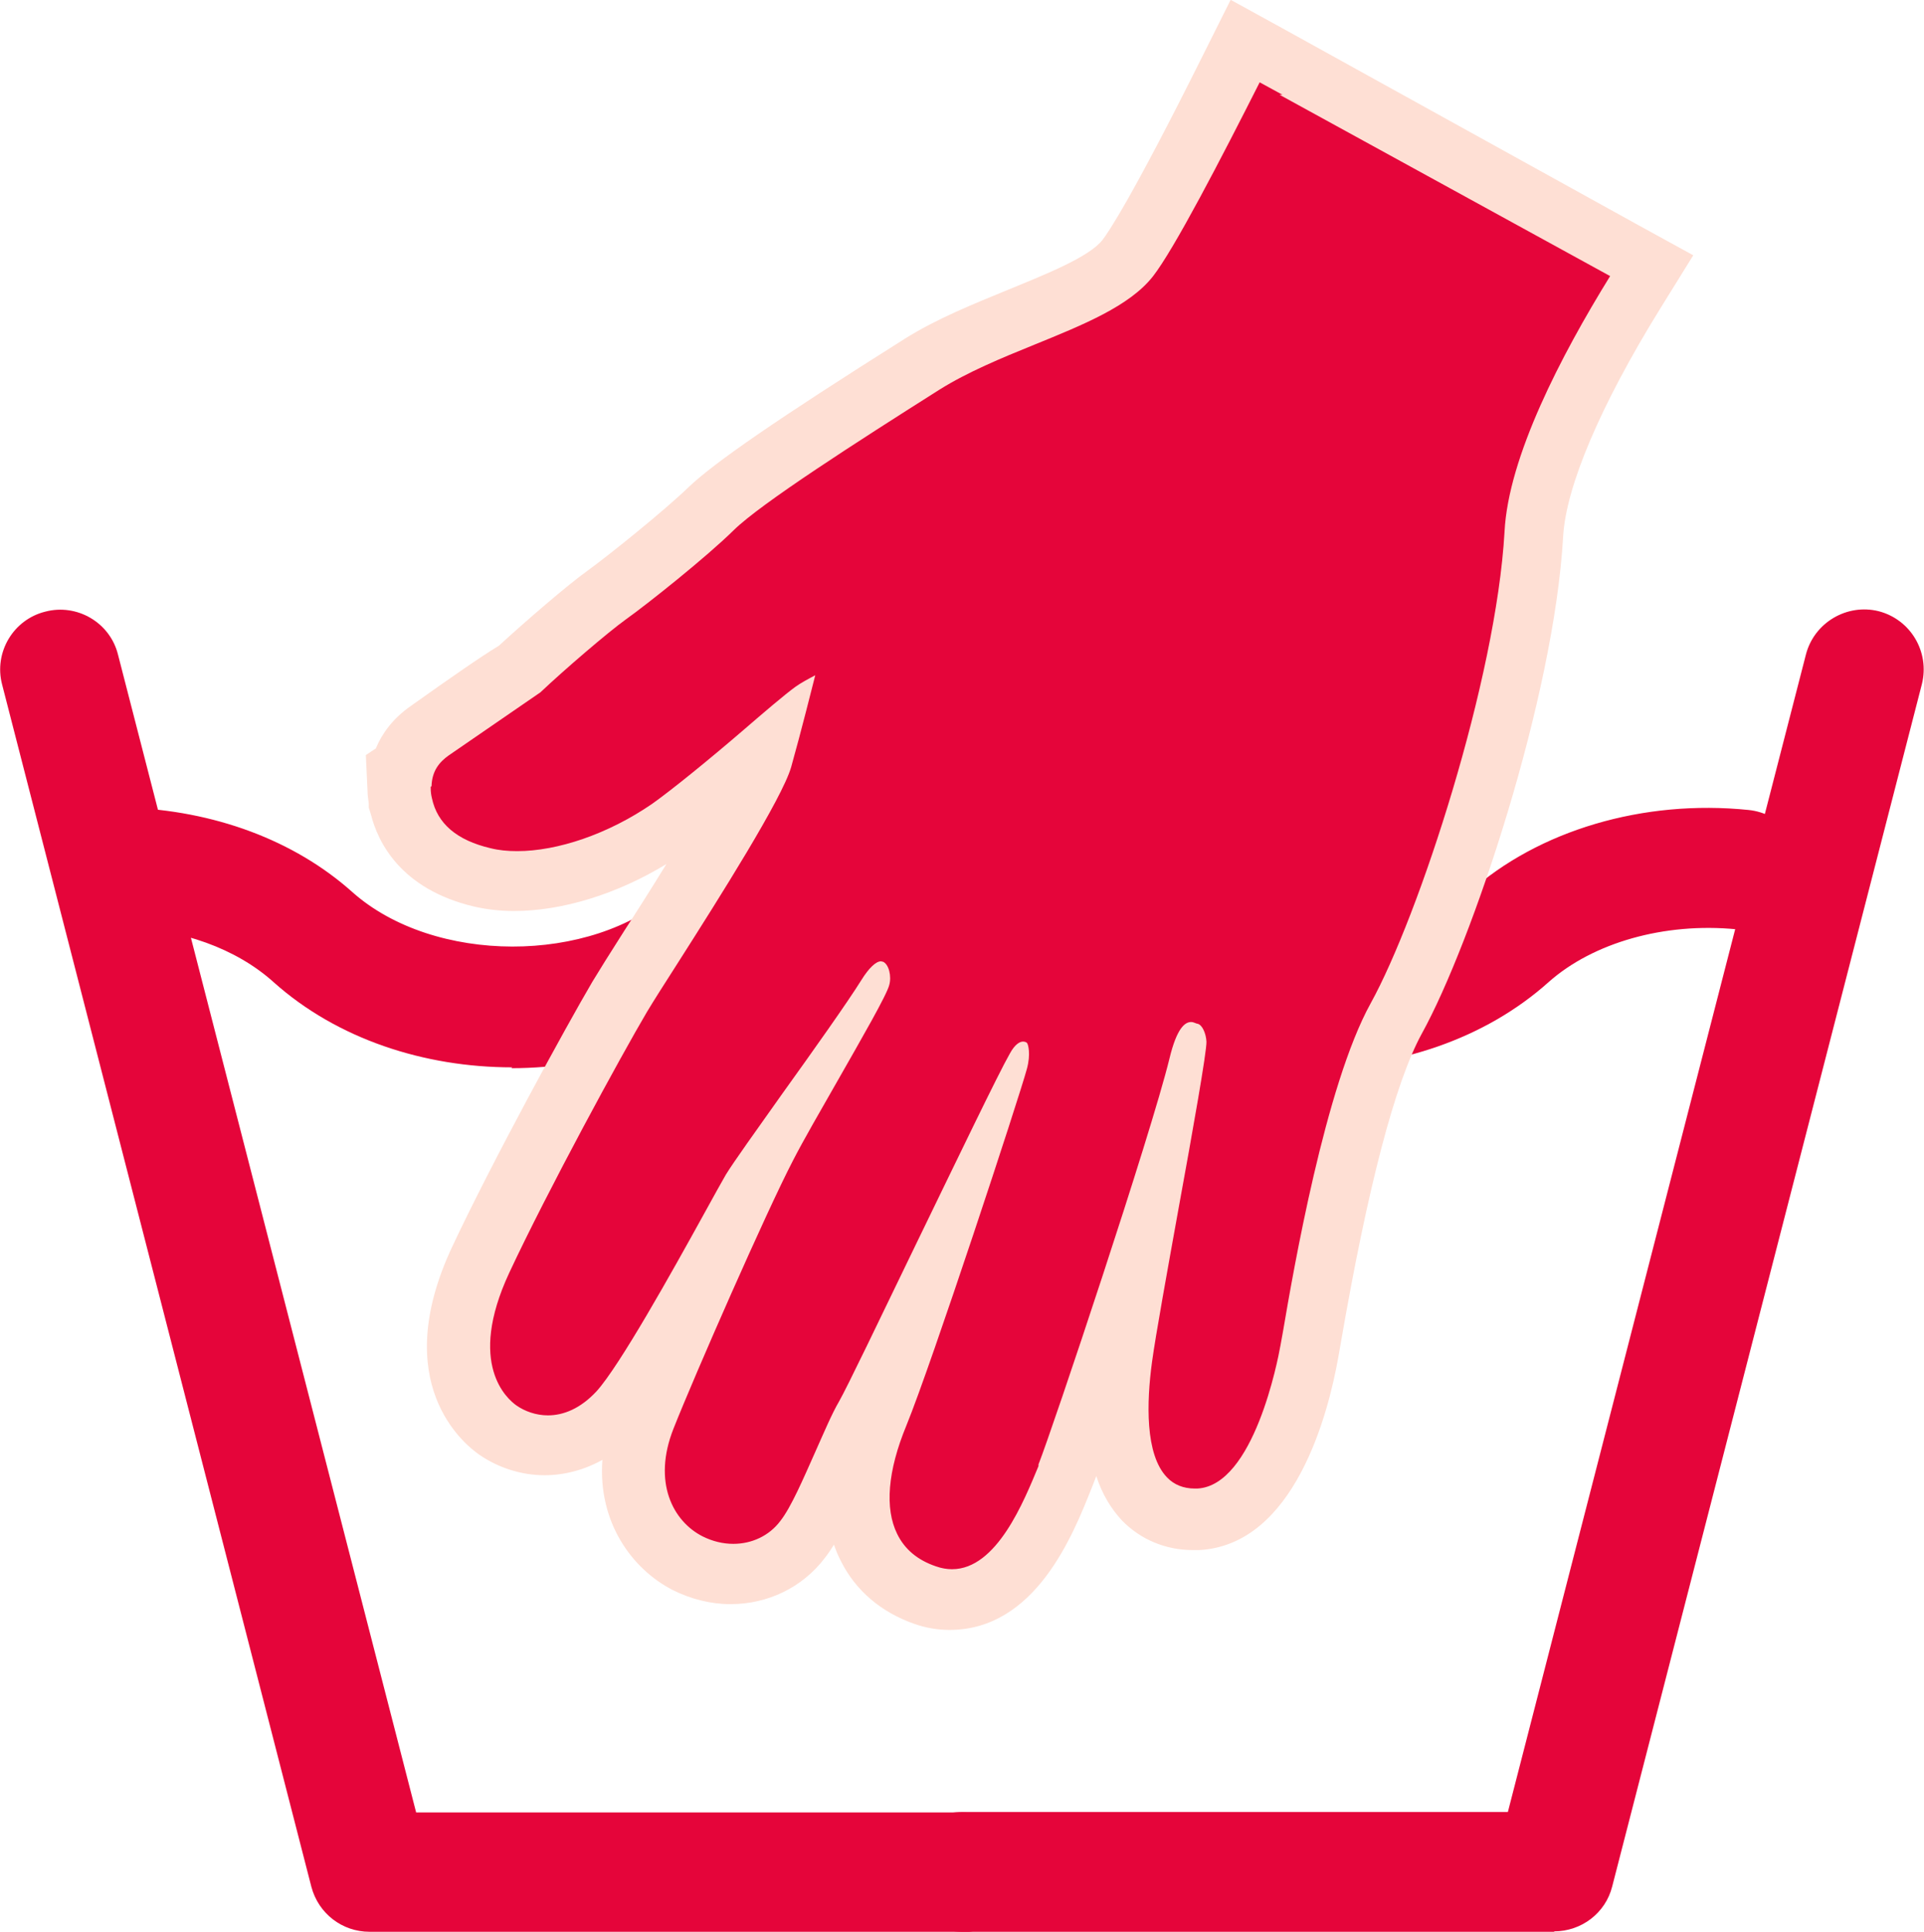
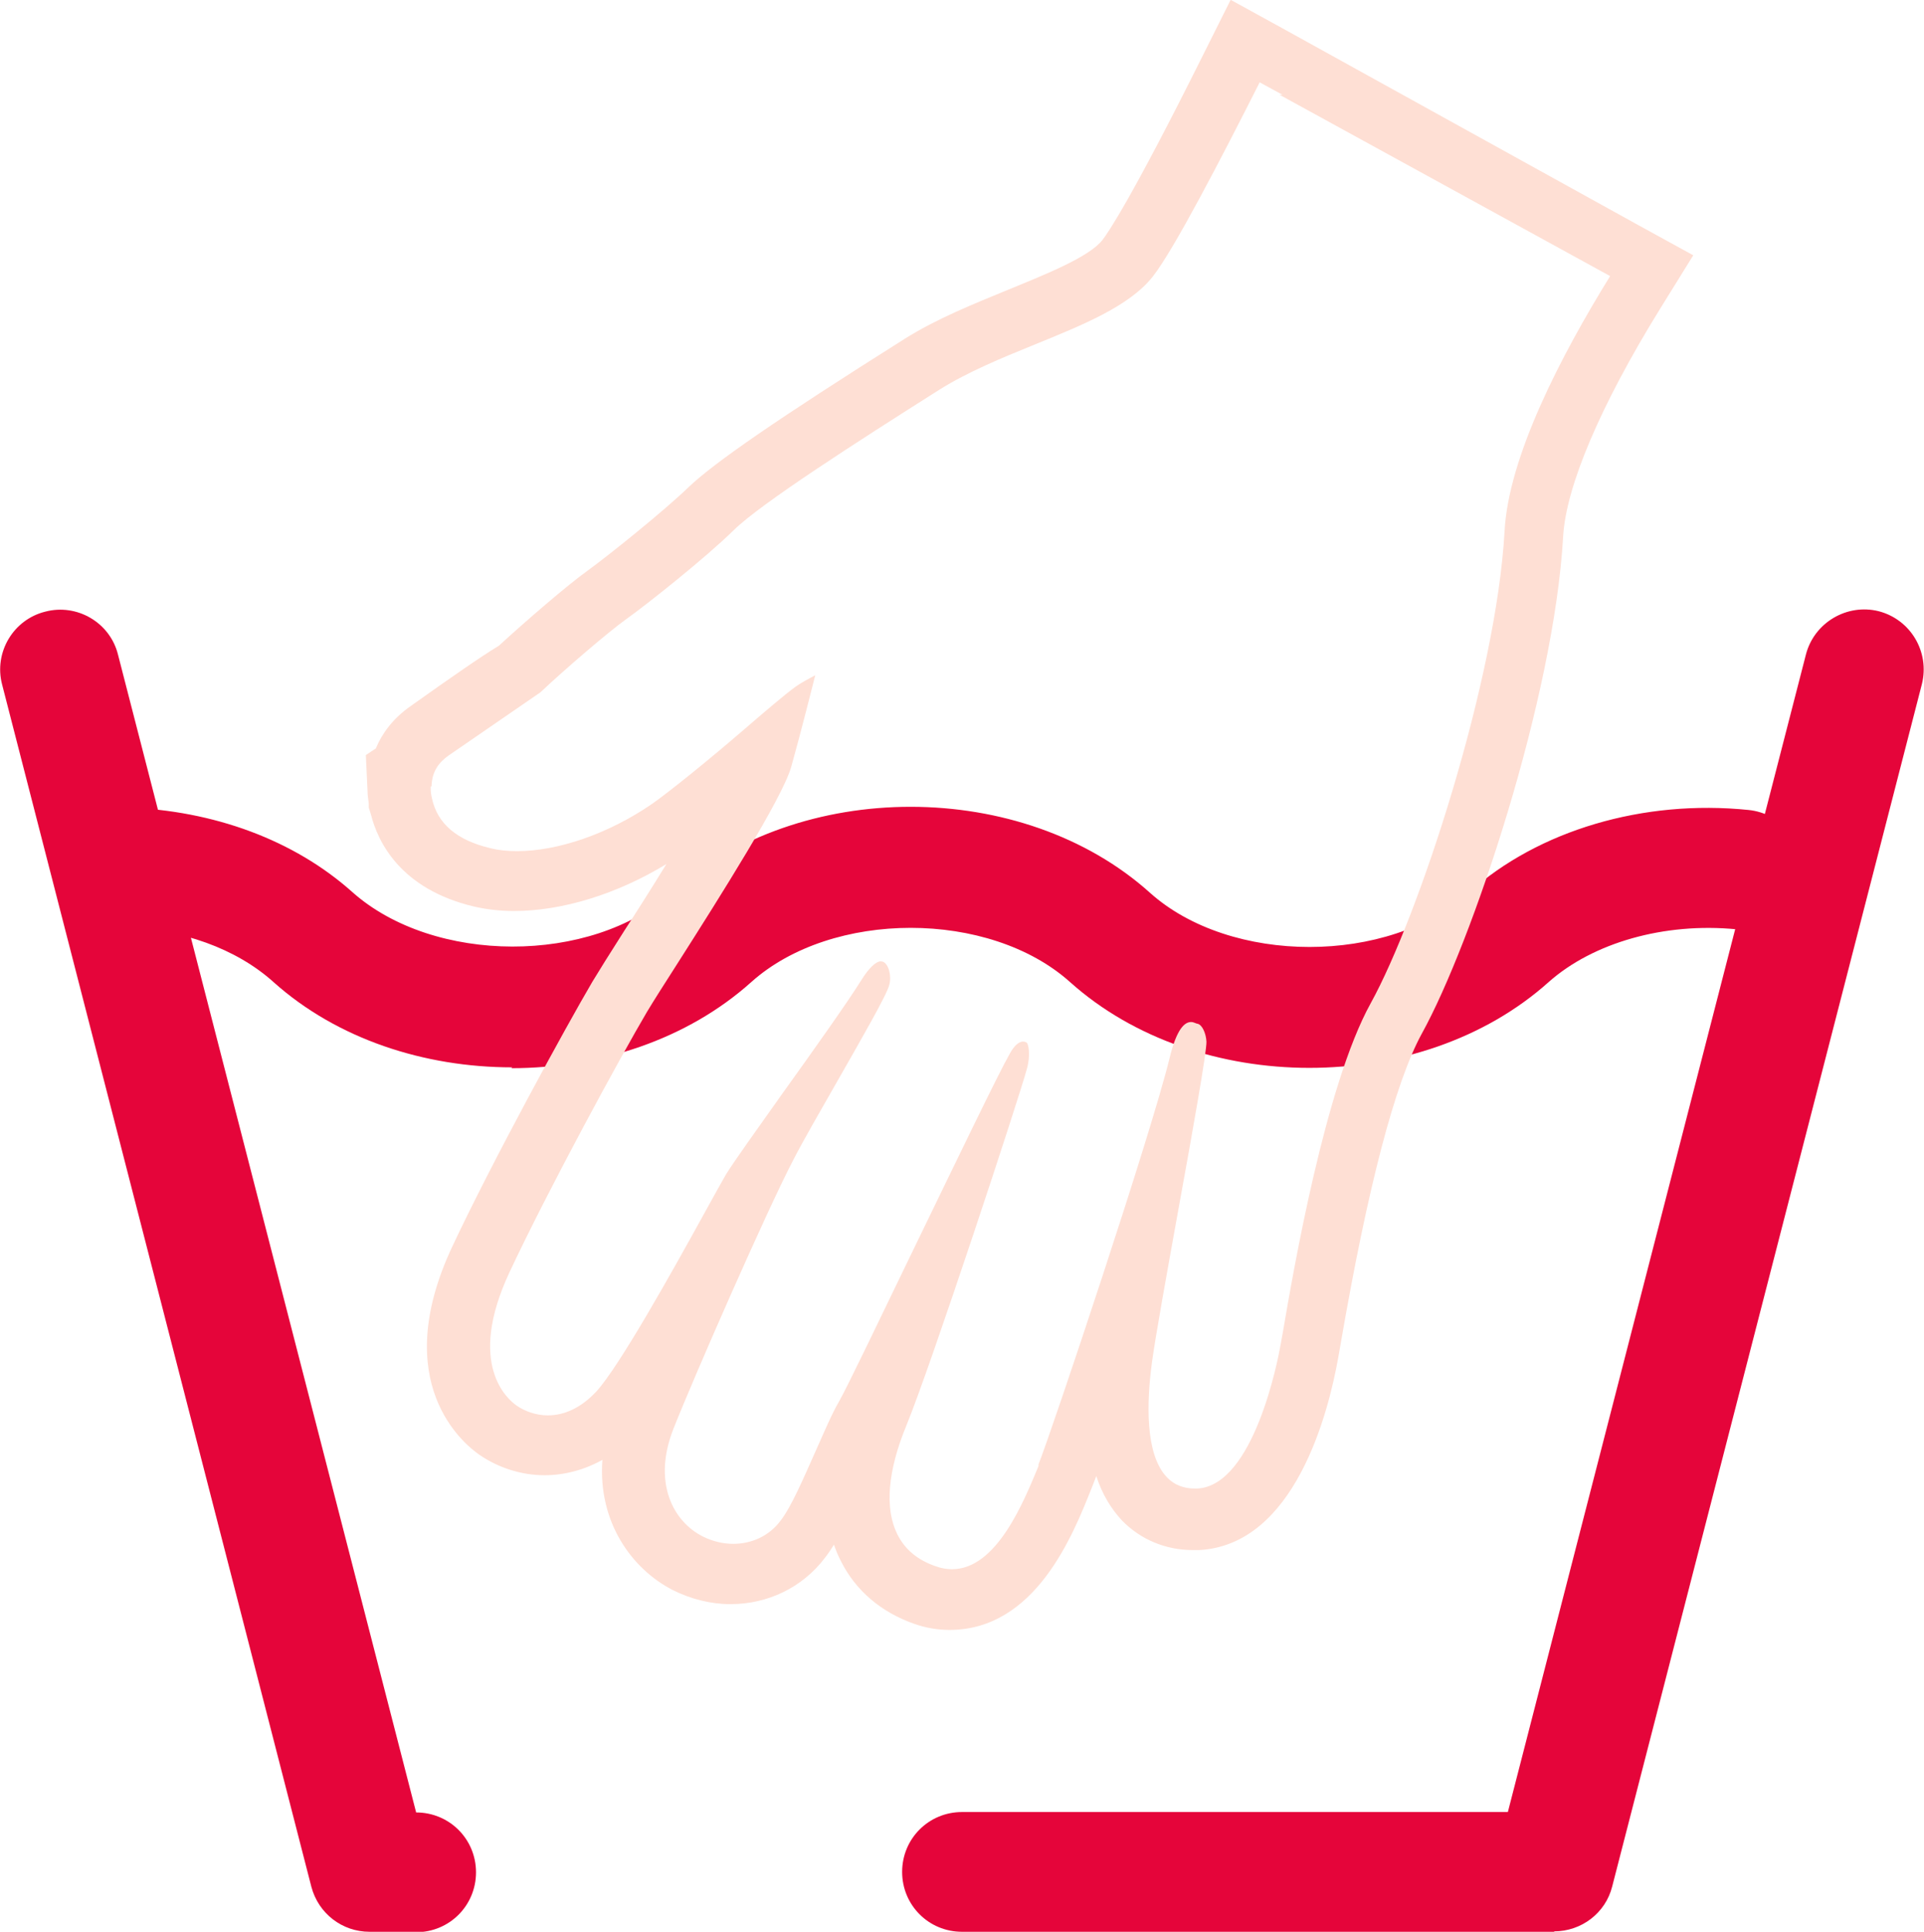
<svg xmlns="http://www.w3.org/2000/svg" viewBox="0 0 46.28 46.46" data-name="Layer 2" id="Layer_2">
  <defs>
    <style>
      .cls-1 {
        fill: #e5053a;
      }

      .cls-1, .cls-2 {
        stroke-width: 0px;
      }

      .cls-2 {
        fill: #fedfd4;
      }
    </style>
  </defs>
  <g data-name="Layer 1" id="Layer_1-2">
    <g>
      <g>
        <g>
-           <path d="M23.14,46.46h-14.25c-.66,0-1.23-.44-1.4-1.08L.05,16.46c-.2-.77.27-1.56,1.04-1.75.76-.2,1.56.26,1.75,1.04l7.17,27.84h13.13c.8,0,1.44.64,1.44,1.44s-.64,1.44-1.44,1.44Z" class="cls-1" />
+           <path d="M23.14,46.46h-14.25c-.66,0-1.23-.44-1.4-1.08L.05,16.46c-.2-.77.27-1.56,1.04-1.75.76-.2,1.56.26,1.75,1.04l7.17,27.84c.8,0,1.44.64,1.44,1.44s-.64,1.44-1.44,1.44Z" class="cls-1" />
          <path d="M37.39,46.46h-14.25c-.8,0-1.44-.64-1.44-1.44s.64-1.44,1.44-1.44h13.13l7.17-27.84c.2-.77.99-1.23,1.75-1.04.77.2,1.23.98,1.04,1.75l-7.45,28.92c-.16.64-.74,1.08-1.4,1.08Z" class="cls-1" />
        </g>
        <path d="M12.32,25.67c-2.11,0-4.21-.68-5.74-2.05-.9-.81-2.22-1.28-3.64-1.32-.79-.02-1.42-.69-1.4-1.48.03-.8.68-1.45,1.49-1.4,2.12.07,4.05.79,5.44,2.03,1.96,1.75,5.75,1.75,7.68.02,3.07-2.76,8.45-2.75,11.51,0,1.94,1.74,5.74,1.74,7.67,0,1.67-1.5,4.2-2.25,6.73-1.99.79.08,1.37.78,1.29,1.58-.08.79-.79,1.38-1.58,1.29-1.73-.17-3.45.32-4.52,1.27-3.07,2.75-8.44,2.75-11.51,0-1.94-1.74-5.73-1.74-7.67,0-1.54,1.38-3.65,2.07-5.77,2.07Z" class="cls-1" />
      </g>
      <g>
-         <path d="M22.87,38.45c-.21,0-.42-.04-.63-.11-.61-.21-1.08-.6-1.34-1.14-.4-.81-.33-1.91.2-3.19.18-.44.49-1.31.85-2.34-.64,1.33-1.04,2.15-1.19,2.4-.16.27-.34.69-.53,1.14-.3.69-.61,1.4-.92,1.8-.41.53-1.02.83-1.7.83-.36,0-.73-.09-1.06-.26-.97-.49-1.71-1.8-1.04-3.5.31-.79,1.07-2.54,1.76-4.08-1,1.8-1.9,3.36-2.42,3.94-.62.67-1.27.81-1.7.81s-.83-.13-1.17-.37c-.29-.2-1.68-1.36-.41-4.09.92-1.98,2.71-5.27,3.34-6.33.15-.25.42-.67.76-1.21.86-1.35,2.44-3.85,2.63-4.51.02-.06.03-.12.05-.18,0,0-.01.01-.02.02-.7.61-1.7,1.44-2.27,1.83-1.15.79-2.51,1.27-3.66,1.27-.29,0-.56-.03-.8-.09-1.3-.3-1.77-1.05-1.93-1.65l-.04-.08v-.1c-.02-.09-.03-.17-.03-.27l-.03-.41.09-.07c.09-.38.32-.7.67-.94.26-.18,2.22-1.52,2.22-1.52.49-.48,1.57-1.41,2.04-1.74.49-.35,1.89-1.46,2.52-2.08.69-.68,2.95-2.13,5.07-3.47.73-.46,1.58-.8,2.4-1.13,1.09-.44,2.11-.86,2.55-1.41.22-.28.83-1.24,2.49-4.55l.33-.67,9.82,5.38-.4.64c-1.52,2.46-2.37,4.47-2.44,5.81-.2,3.65-2.12,9.49-3.31,11.65-.69,1.24-1.37,3.82-2.03,7.67l-.06.33c-.21,1.19-.9,3.94-2.68,4.04h-.01c-.56,0-.97-.17-1.28-.49-.59-.61-.77-1.72-.56-3.37.06-.46.22-1.37.4-2.4-.76,2.34-1.57,4.72-1.76,5.21-.39.99-1.18,2.97-2.75,2.97Z" class="cls-1" />
        <path d="M30.78,2.28l7.95,4.36c-1.18,1.91-2.45,4.35-2.54,6.15-.2,3.55-2.06,9.24-3.22,11.34-1.09,1.97-1.86,6.43-2.11,7.9l-.06.33c-.06.34-.64,3.37-2,3.44-.02,0-.04,0-.06,0-.27,0-.5-.09-.67-.27-.53-.55-.49-1.81-.36-2.77.09-.66.37-2.2.64-3.7.34-1.86.68-3.78.67-4.01-.01-.19-.1-.41-.22-.43-.03,0-.08-.04-.15-.04-.14,0-.34.13-.52.88-.45,1.84-2.8,8.87-3.15,9.76v.04c-.35.84-1,2.48-2.08,2.48-.12,0-.25-.02-.39-.07-.44-.15-.75-.41-.93-.78-.3-.61-.23-1.51.22-2.6.61-1.49,2.72-7.91,2.9-8.58.1-.36.03-.61,0-.63h0s-.03-.03-.09-.03c-.07,0-.19.05-.32.29-.27.47-1.27,2.55-2.25,4.57-.86,1.78-1.67,3.47-1.86,3.8-.17.29-.36.74-.57,1.21-.29.65-.58,1.33-.84,1.66-.27.36-.69.55-1.13.55-.25,0-.5-.06-.74-.18-.71-.36-1.21-1.3-.7-2.59.51-1.29,2.24-5.23,2.87-6.44.25-.49.68-1.23,1.09-1.95.57-1,1.17-2.04,1.23-2.28.06-.21-.01-.5-.15-.56-.02,0-.03-.01-.05-.01-.12,0-.29.16-.47.45-.33.53-1.16,1.7-1.9,2.73-.61.86-1.19,1.67-1.36,1.95-.09.16-.29.51-.54.97-.75,1.36-2.01,3.62-2.57,4.24-.39.42-.8.58-1.17.58-.29,0-.56-.1-.76-.24-.21-.15-1.2-.98-.17-3.19.92-1.97,2.69-5.22,3.31-6.27.15-.25.41-.66.75-1.19,1-1.57,2.5-3.94,2.72-4.7.25-.89.51-1.94.58-2.21-.17.09-.34.18-.48.28-.26.19-.74.6-1.25,1.04-.79.68-1.71,1.43-2.19,1.77-1.06.73-2.28,1.14-3.25,1.14-.23,0-.44-.02-.64-.07-.81-.19-1.28-.59-1.41-1.2h0s0,0,0,0c-.02-.08-.03-.16-.03-.24v-.04s.02-.01.02-.01c.01-.38.2-.59.41-.74.26-.18,2.21-1.52,2.21-1.52h0c.57-.54,1.62-1.44,2.05-1.75.52-.37,1.94-1.5,2.6-2.15.65-.64,2.99-2.14,4.95-3.38.67-.42,1.49-.76,2.28-1.08,1.18-.48,2.29-.93,2.85-1.64.51-.65,1.64-2.83,2.57-4.67l.55.3ZM29.6,0l-.67,1.34c-1.73,3.47-2.28,4.26-2.41,4.43-.32.41-1.35.82-2.25,1.19-.85.35-1.73.7-2.51,1.19-3.08,1.94-4.58,2.98-5.19,3.56-.61.59-1.96,1.67-2.43,2.01-.49.35-1.52,1.24-2.14,1.81-.46.28-1.12.74-2.12,1.45-.43.3-.69.66-.84,1.02l-.24.16.04.85c0,.12.02.22.03.31v.1l.05.16c.17.68.72,1.8,2.47,2.22.3.07.63.11.97.11,1.17,0,2.49-.41,3.67-1.13-.38.62-.75,1.2-1.01,1.6-.35.55-.62.98-.77,1.23-.63,1.07-2.44,4.38-3.38,6.39-1.52,3.26.28,4.72.65,4.98.46.32,1.02.5,1.58.5.48,0,.96-.13,1.39-.37-.11,1.49.7,2.62,1.69,3.13.44.22.92.34,1.39.34.9,0,1.73-.4,2.27-1.11.08-.1.15-.21.22-.32.05.14.1.27.17.4.35.7.96,1.22,1.75,1.5.28.1.57.15.86.15,2.07,0,2.97-2.29,3.41-3.39.03-.07.07-.18.12-.31.14.43.35.78.62,1.07.45.46,1.05.71,1.71.71h.14c2.3-.12,3.11-3.28,3.35-4.63l.06-.34c.65-3.77,1.31-6.28,1.95-7.45,1.21-2.19,3.18-8.08,3.4-11.96.07-1.2.89-3.14,2.33-5.47l.8-1.29-1.33-.73L30.92.72l-1.31-.72h0Z" class="cls-2" />
      </g>
    </g>
  </g>
</svg>